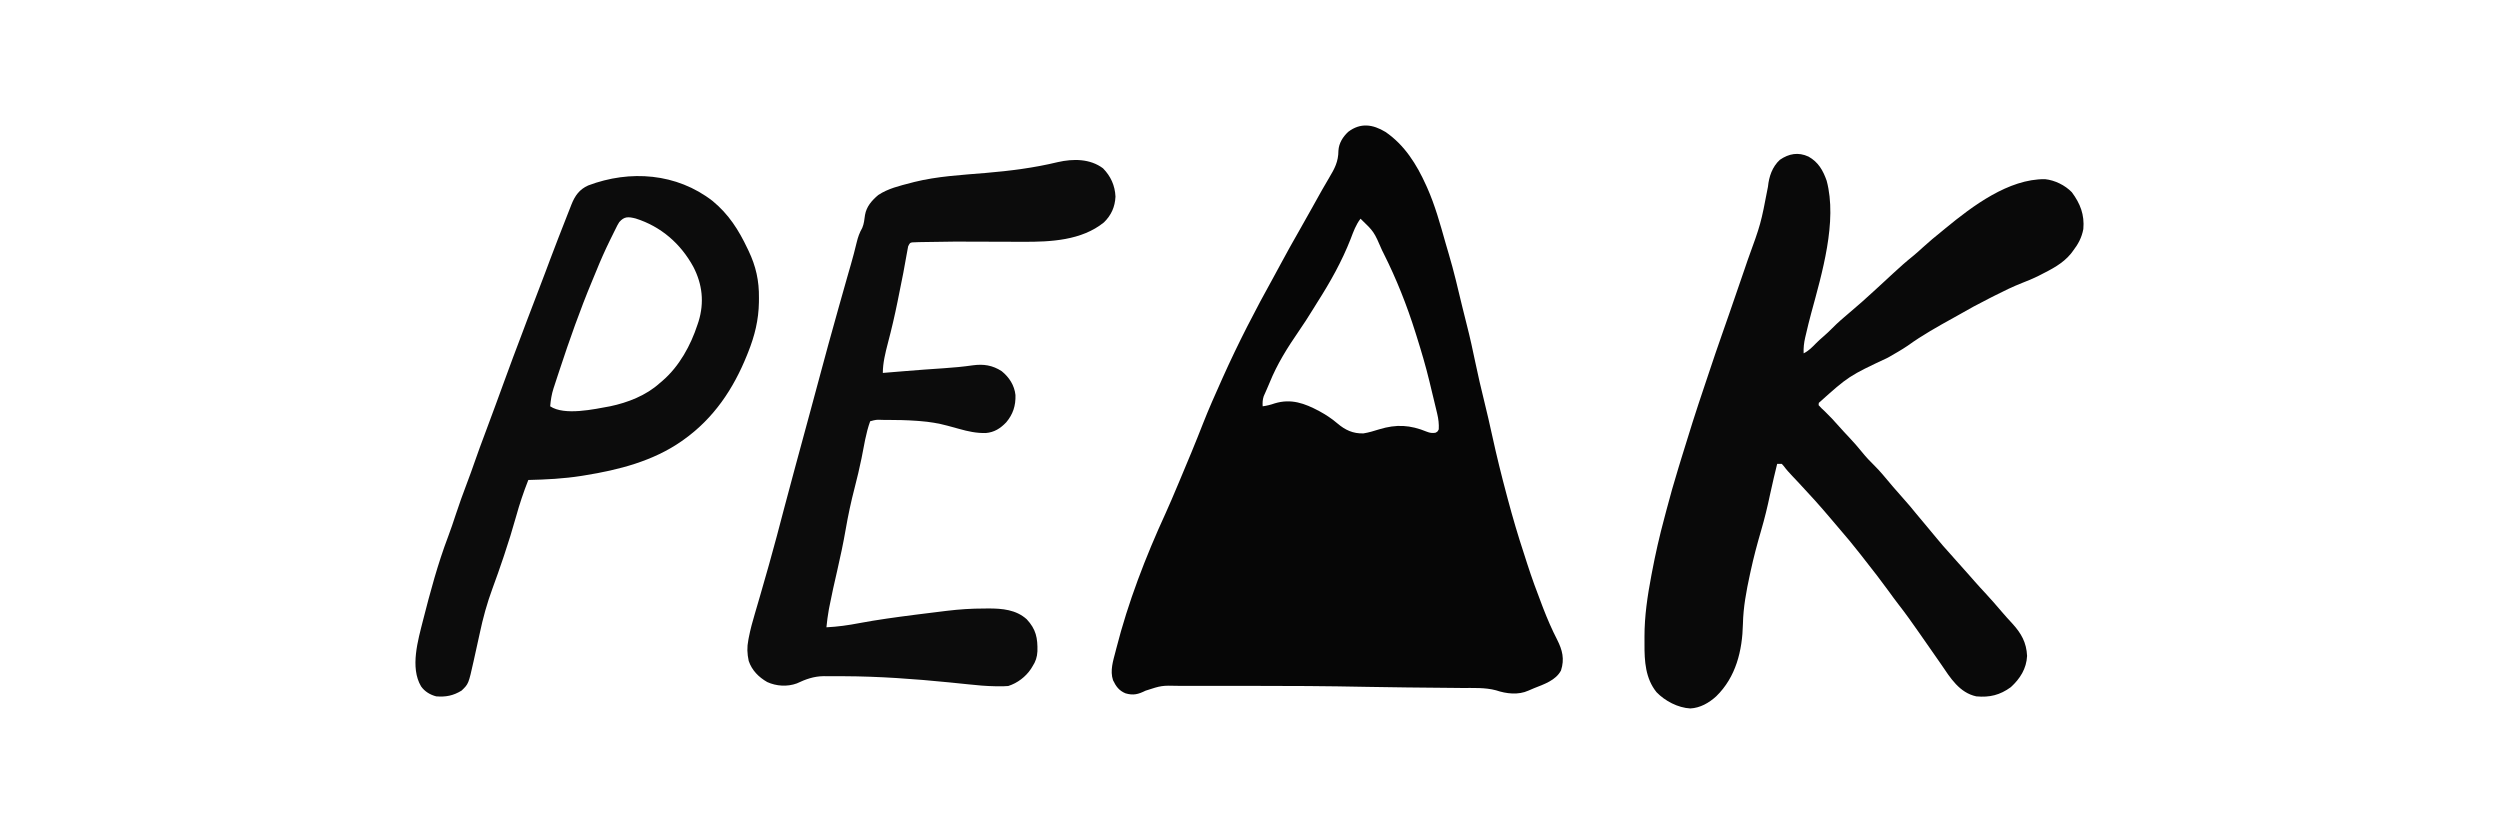
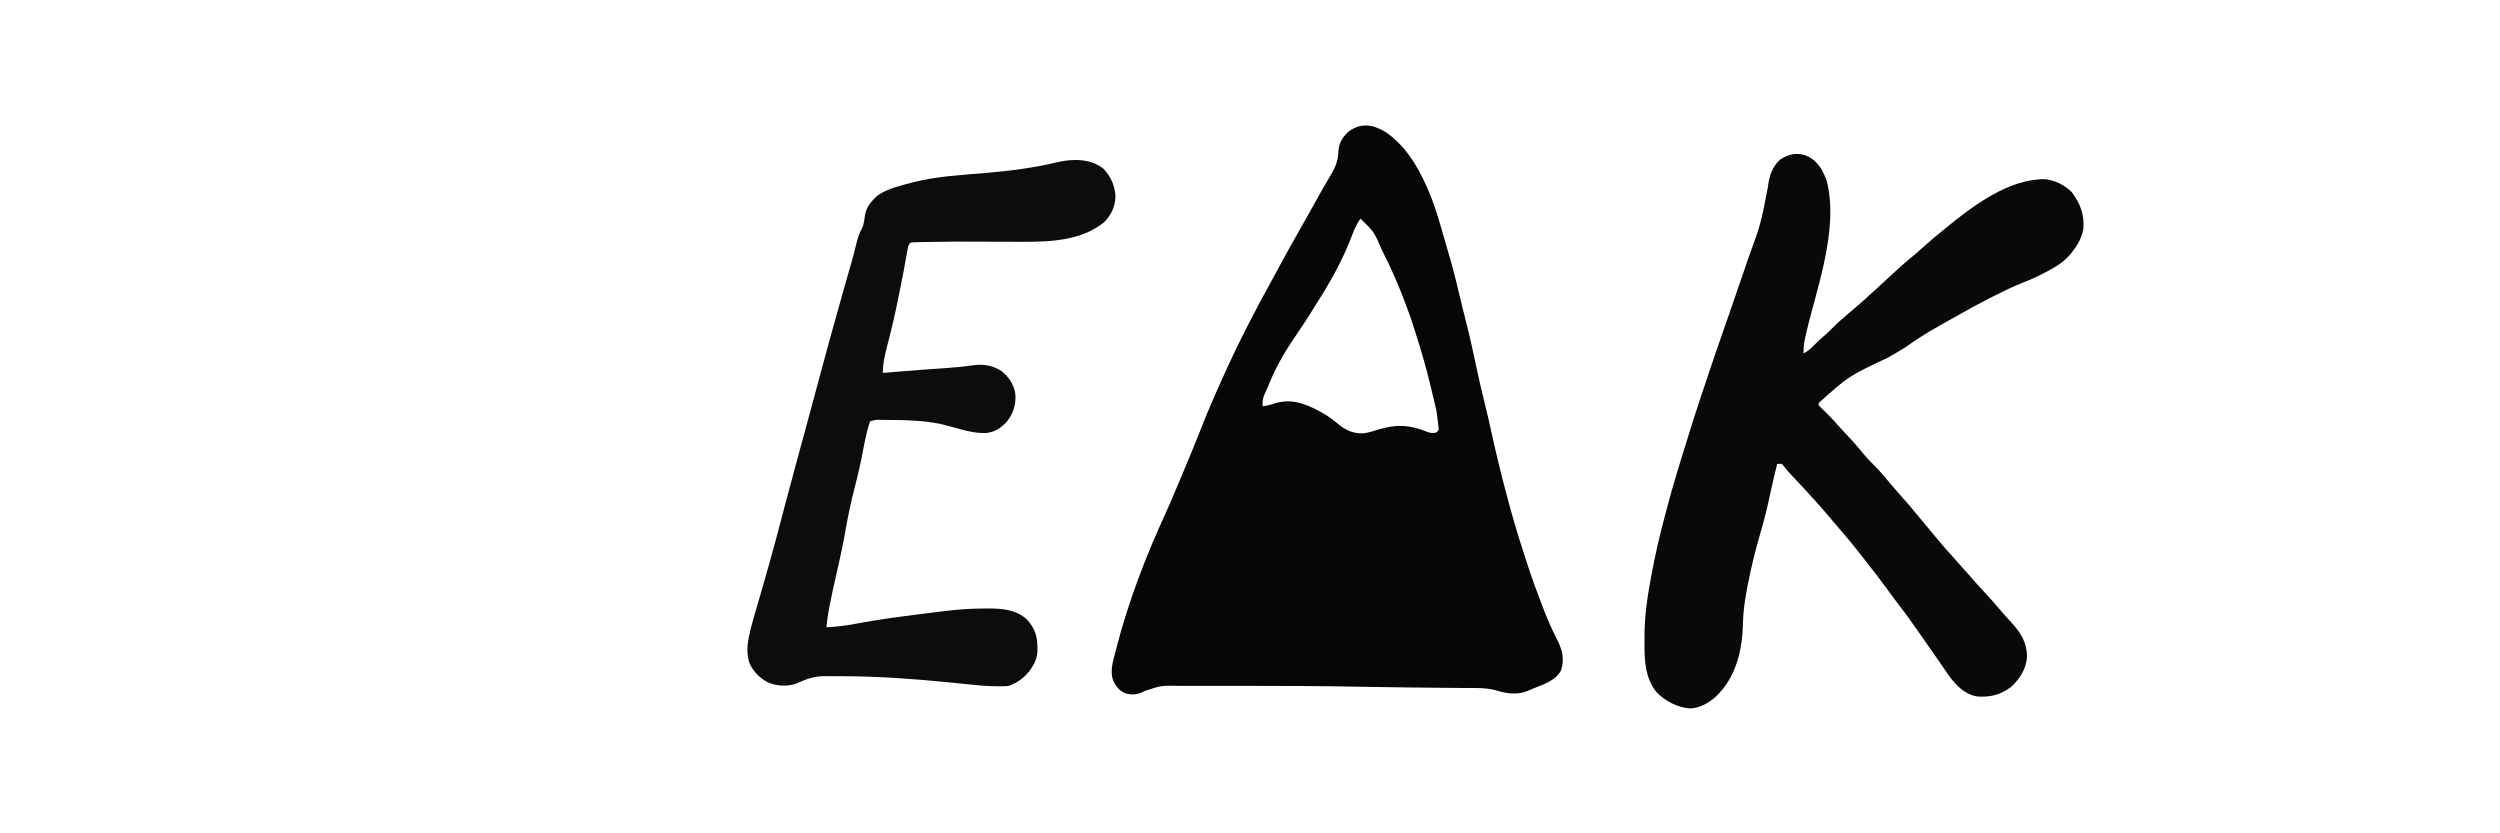
<svg xmlns="http://www.w3.org/2000/svg" xml:space="preserve" width="300.0px" viewBox="0 0 300 100" version="1.1" style="fill-rule:nonzero;clip-rule:evenodd;stroke-linecap:round;stroke-linejoin:round;" stroke-miterlimit="10" height="100.0px">
  <defs />
  <g id="Layer-1">
    <g opacity="1">
-       <path stroke="none" opacity="1" fill-rule="nonzero" fill-opacity="0.973" fill="#000000" d="M166.256 15.832C168.554 17.403 170.007 19.74 171.133 22.238C171.174 22.329 171.216 22.421 171.259 22.516C172.214 24.659 172.829 26.913 173.467 29.165C173.59 29.599 173.717 30.031 173.847 30.463C174.47 32.553 174.962 34.677 175.47 36.797C175.648 37.538 175.834 38.276 176.023 39.014C176.406 40.506 176.733 42.008 177.046 43.516C177.367 45.057 177.722 46.587 178.1 48.115C178.445 49.515 178.768 50.917 179.075 52.326C179.592 54.698 180.172 57.047 180.801 59.392C180.847 59.563 180.892 59.734 180.939 59.911C181.526 62.108 182.163 64.282 182.877 66.441C183.006 66.836 183.133 67.232 183.258 67.628C183.805 69.332 184.421 71.008 185.066 72.678C185.107 72.786 185.149 72.893 185.191 73.004C185.691 74.293 186.228 75.539 186.861 76.77C187.488 78.01 187.762 79.084 187.32 80.454C186.708 81.638 185.256 82.123 184.088 82.583C183.862 82.672 183.638 82.765 183.419 82.87C182.203 83.426 180.763 83.255 179.529 82.839C178.205 82.481 176.784 82.569 175.422 82.558C175.173 82.555 174.924 82.553 174.675 82.55C174.015 82.543 173.355 82.537 172.696 82.531C171.67 82.522 170.644 82.512 169.618 82.501C169.353 82.499 169.088 82.496 168.824 82.493C167.245 82.478 165.666 82.456 164.086 82.424C159.289 82.327 154.494 82.299 149.696 82.303C148.887 82.303 148.078 82.303 147.269 82.302C146.472 82.302 145.675 82.302 144.878 82.302C144.41 82.302 143.941 82.302 143.472 82.302C142.956 82.301 142.439 82.302 141.923 82.303C141.773 82.302 141.624 82.302 141.47 82.302C139.395 82.254 139.395 82.254 137.465 82.882C136.6 83.314 135.996 83.475 135.062 83.2C134.29 82.881 133.918 82.371 133.564 81.63C133.175 80.466 133.581 79.288 133.874 78.142C133.911 77.999 133.911 77.999 133.948 77.852C135.368 72.274 137.478 66.804 139.877 61.579C140.372 60.491 140.833 59.388 141.298 58.287C141.368 58.123 141.437 57.959 141.508 57.791C142.497 55.45 143.473 53.104 144.396 50.736C145.062 49.042 145.802 47.38 146.547 45.718C146.612 45.574 146.676 45.429 146.743 45.28C148.584 41.171 150.658 37.154 152.847 33.22C153.138 32.693 153.422 32.163 153.707 31.634C154.419 30.311 155.146 28.999 155.896 27.697C156.398 26.823 156.891 25.945 157.379 25.063C157.698 24.487 158.018 23.912 158.341 23.339C158.443 23.158 158.544 22.977 158.645 22.796C158.92 22.303 159.203 21.816 159.496 21.334C160.157 20.228 160.606 19.401 160.611 18.08C160.666 17.182 161.135 16.429 161.783 15.823C163.258 14.697 164.737 14.916 166.256 15.832ZM163.26 26.243C162.702 26.985 162.412 27.788 162.086 28.652C161.029 31.36 159.635 33.835 158.076 36.282C157.898 36.563 157.723 36.845 157.55 37.129C157.004 38.02 156.439 38.893 155.845 39.754C154.488 41.729 153.272 43.66 152.365 45.893C152.253 46.165 152.137 46.435 152.018 46.703C151.954 46.848 151.891 46.992 151.825 47.142C151.738 47.337 151.738 47.337 151.648 47.538C151.507 47.965 151.496 48.309 151.519 48.757C152.03 48.69 152.486 48.572 152.97 48.403C154.946 47.807 156.549 48.399 158.294 49.325C159.085 49.758 159.793 50.214 160.48 50.803C161.419 51.604 162.363 52.047 163.614 52.008C164.264 51.906 164.876 51.712 165.504 51.519C167.57 50.89 169.211 50.98 171.23 51.811C171.597 51.953 171.847 51.985 172.238 51.934C172.508 51.802 172.508 51.802 172.652 51.519C172.684 50.862 172.617 50.287 172.465 49.649C172.424 49.477 172.384 49.306 172.342 49.13C172.299 48.952 172.256 48.775 172.212 48.593C172.171 48.423 172.131 48.253 172.089 48.077C171.981 47.62 171.87 47.164 171.758 46.708C171.682 46.396 171.607 46.084 171.533 45.771C171.094 43.95 170.563 42.162 170.002 40.375C169.956 40.229 169.911 40.084 169.864 39.934C168.824 36.626 167.58 33.487 166.022 30.387C165.966 30.275 165.91 30.163 165.852 30.048C164.877 27.796 164.877 27.796 163.26 26.243Z" />
+       <path stroke="none" opacity="1" fill-rule="nonzero" fill-opacity="0.973" fill="#000000" d="M166.256 15.832C168.554 17.403 170.007 19.74 171.133 22.238C171.174 22.329 171.216 22.421 171.259 22.516C172.214 24.659 172.829 26.913 173.467 29.165C173.59 29.599 173.717 30.031 173.847 30.463C174.47 32.553 174.962 34.677 175.47 36.797C175.648 37.538 175.834 38.276 176.023 39.014C176.406 40.506 176.733 42.008 177.046 43.516C177.367 45.057 177.722 46.587 178.1 48.115C178.445 49.515 178.768 50.917 179.075 52.326C179.592 54.698 180.172 57.047 180.801 59.392C180.847 59.563 180.892 59.734 180.939 59.911C181.526 62.108 182.163 64.282 182.877 66.441C183.006 66.836 183.133 67.232 183.258 67.628C183.805 69.332 184.421 71.008 185.066 72.678C185.107 72.786 185.149 72.893 185.191 73.004C185.691 74.293 186.228 75.539 186.861 76.77C187.488 78.01 187.762 79.084 187.32 80.454C186.708 81.638 185.256 82.123 184.088 82.583C183.862 82.672 183.638 82.765 183.419 82.87C182.203 83.426 180.763 83.255 179.529 82.839C178.205 82.481 176.784 82.569 175.422 82.558C175.173 82.555 174.924 82.553 174.675 82.55C174.015 82.543 173.355 82.537 172.696 82.531C171.67 82.522 170.644 82.512 169.618 82.501C169.353 82.499 169.088 82.496 168.824 82.493C167.245 82.478 165.666 82.456 164.086 82.424C159.289 82.327 154.494 82.299 149.696 82.303C148.887 82.303 148.078 82.303 147.269 82.302C146.472 82.302 145.675 82.302 144.878 82.302C144.41 82.302 143.941 82.302 143.472 82.302C142.956 82.301 142.439 82.302 141.923 82.303C141.773 82.302 141.624 82.302 141.47 82.302C139.395 82.254 139.395 82.254 137.465 82.882C136.6 83.314 135.996 83.475 135.062 83.2C134.29 82.881 133.918 82.371 133.564 81.63C133.175 80.466 133.581 79.288 133.874 78.142C133.911 77.999 133.911 77.999 133.948 77.852C135.368 72.274 137.478 66.804 139.877 61.579C140.372 60.491 140.833 59.388 141.298 58.287C141.368 58.123 141.437 57.959 141.508 57.791C142.497 55.45 143.473 53.104 144.396 50.736C145.062 49.042 145.802 47.38 146.547 45.718C146.612 45.574 146.676 45.429 146.743 45.28C148.584 41.171 150.658 37.154 152.847 33.22C153.138 32.693 153.422 32.163 153.707 31.634C154.419 30.311 155.146 28.999 155.896 27.697C156.398 26.823 156.891 25.945 157.379 25.063C157.698 24.487 158.018 23.912 158.341 23.339C158.443 23.158 158.544 22.977 158.645 22.796C158.92 22.303 159.203 21.816 159.496 21.334C160.157 20.228 160.606 19.401 160.611 18.08C160.666 17.182 161.135 16.429 161.783 15.823C163.258 14.697 164.737 14.916 166.256 15.832ZM163.26 26.243C162.702 26.985 162.412 27.788 162.086 28.652C161.029 31.36 159.635 33.835 158.076 36.282C157.898 36.563 157.723 36.845 157.55 37.129C157.004 38.02 156.439 38.893 155.845 39.754C154.488 41.729 153.272 43.66 152.365 45.893C152.253 46.165 152.137 46.435 152.018 46.703C151.954 46.848 151.891 46.992 151.825 47.142C151.738 47.337 151.738 47.337 151.648 47.538C151.507 47.965 151.496 48.309 151.519 48.757C152.03 48.69 152.486 48.572 152.97 48.403C154.946 47.807 156.549 48.399 158.294 49.325C159.085 49.758 159.793 50.214 160.48 50.803C161.419 51.604 162.363 52.047 163.614 52.008C164.264 51.906 164.876 51.712 165.504 51.519C167.57 50.89 169.211 50.98 171.23 51.811C171.597 51.953 171.847 51.985 172.238 51.934C172.508 51.802 172.508 51.802 172.652 51.519C172.424 49.477 172.384 49.306 172.342 49.13C172.299 48.952 172.256 48.775 172.212 48.593C172.171 48.423 172.131 48.253 172.089 48.077C171.981 47.62 171.87 47.164 171.758 46.708C171.682 46.396 171.607 46.084 171.533 45.771C171.094 43.95 170.563 42.162 170.002 40.375C169.956 40.229 169.911 40.084 169.864 39.934C168.824 36.626 167.58 33.487 166.022 30.387C165.966 30.275 165.91 30.163 165.852 30.048C164.877 27.796 164.877 27.796 163.26 26.243Z" />
      <path stroke="none" opacity="1" fill-rule="nonzero" fill-opacity="0.961" fill="#000000" d="M217.023 18.793C218.197 19.452 218.758 20.435 219.199 21.685C220.509 26.573 218.626 32.848 217.343 37.588C217.113 38.441 216.902 39.298 216.704 40.159C216.676 40.277 216.648 40.395 216.619 40.517C216.472 41.162 216.409 41.742 216.436 42.403C217.051 42.096 217.469 41.661 217.941 41.175C218.213 40.903 218.493 40.651 218.785 40.401C219.17 40.069 219.533 39.727 219.89 39.365C220.545 38.701 221.244 38.1 221.958 37.501C222.925 36.688 223.869 35.856 224.796 34.996C225.204 34.618 225.615 34.243 226.026 33.867C226.388 33.536 226.749 33.203 227.107 32.867C227.917 32.111 228.738 31.386 229.602 30.692C229.991 30.372 230.362 30.037 230.732 29.696C231.468 29.02 232.232 28.388 233.011 27.762C233.166 27.635 233.32 27.507 233.475 27.379C236.705 24.726 241.03 21.456 245.406 21.5C246.576 21.623 247.796 22.219 248.619 23.066C249.636 24.434 250.152 25.767 250 27.486C249.81 28.508 249.387 29.293 248.757 30.11C248.679 30.215 248.601 30.319 248.521 30.426C247.527 31.65 246.149 32.325 244.769 33.028C244.688 33.07 244.607 33.111 244.523 33.154C243.921 33.452 243.304 33.7 242.678 33.944C241.543 34.389 240.46 34.92 239.373 35.471C239.177 35.57 238.981 35.669 238.785 35.768C237.483 36.425 236.205 37.112 234.945 37.845C234.77 37.943 234.595 38.041 234.42 38.138C232.555 39.172 230.677 40.217 228.948 41.469C228.177 41.995 227.359 42.448 226.552 42.915C221.852 45.126 221.852 45.126 218.257 48.346C218.245 48.481 218.245 48.481 218.232 48.619C218.454 48.876 218.671 49.085 218.923 49.309C219.545 49.913 220.139 50.532 220.704 51.19C221.085 51.622 221.48 52.04 221.875 52.46C222.421 53.043 222.947 53.632 223.446 54.256C223.925 54.854 224.438 55.391 224.985 55.926C225.63 56.567 226.203 57.273 226.789 57.968C226.886 58.083 226.886 58.083 226.985 58.201C227.051 58.279 227.116 58.356 227.183 58.436C227.581 58.907 227.986 59.368 228.401 59.824C228.928 60.404 229.426 61.004 229.92 61.614C230.277 62.052 230.642 62.483 231.008 62.914C231.481 63.47 231.947 64.03 232.407 64.598C232.907 65.213 233.428 65.804 233.962 66.391C234.224 66.679 234.482 66.971 234.738 67.265C235.207 67.804 235.685 68.334 236.164 68.864C236.419 69.149 236.671 69.436 236.922 69.725C237.343 70.21 237.779 70.68 238.217 71.15C238.877 71.86 239.515 72.588 240.141 73.328C240.581 73.846 241.034 74.348 241.497 74.845C242.552 76.006 243.176 77.101 243.25 78.71C243.177 80.233 242.408 81.448 241.298 82.459C239.997 83.411 238.759 83.711 237.155 83.564C235.137 83.13 234.036 81.346 232.958 79.749C232.574 79.183 232.179 78.624 231.785 78.065C231.288 77.355 230.791 76.644 230.297 75.931C229.487 74.766 228.669 73.615 227.794 72.496C227.403 71.992 227.029 71.475 226.655 70.958C225.738 69.693 224.781 68.46 223.813 67.235C223.621 66.992 223.432 66.749 223.243 66.504C222.408 65.429 221.539 64.389 220.648 63.36C220.309 62.967 219.974 62.569 219.639 62.172C218.431 60.742 217.181 59.353 215.897 57.99C215.805 57.892 215.713 57.794 215.618 57.693C215.436 57.5 215.255 57.308 215.073 57.116C214.713 56.734 214.374 56.366 214.062 55.943C213.98 55.851 213.897 55.758 213.812 55.663C213.63 55.663 213.448 55.663 213.26 55.663C213.159 56.08 213.058 56.497 212.958 56.915C212.926 57.046 212.895 57.176 212.862 57.311C212.702 57.982 212.548 58.653 212.408 59.328C212.103 60.801 211.747 62.246 211.326 63.691C210.861 65.288 210.433 66.882 210.083 68.508C210.048 68.67 210.012 68.831 209.976 68.998C209.555 70.951 209.194 72.863 209.151 74.868C209.079 78.087 208.313 81.255 205.939 83.564C205.073 84.349 204.03 84.95 202.84 85.014C201.363 84.936 199.797 84.119 198.783 83.063C197.449 81.412 197.328 79.337 197.34 77.305C197.341 77.007 197.34 76.709 197.338 76.411C197.335 73.923 197.698 71.509 198.161 69.069C198.185 68.94 198.21 68.811 198.235 68.678C198.649 66.48 199.141 64.315 199.724 62.155C199.806 61.843 199.888 61.531 199.97 61.219C200.41 59.552 200.875 57.895 201.382 56.248C201.517 55.808 201.651 55.369 201.784 54.929C202.657 52.05 203.568 49.188 204.532 46.339C204.711 45.81 204.888 45.282 205.063 44.752C205.583 43.183 206.117 41.62 206.665 40.061C206.891 39.416 207.116 38.771 207.341 38.126C207.387 37.996 207.432 37.867 207.478 37.734C208.104 35.941 208.722 34.145 209.333 32.347C209.466 31.956 209.6 31.566 209.733 31.176C211.298 26.875 211.298 26.875 212.155 22.41C212.276 21.198 212.664 20.023 213.585 19.176C214.673 18.428 215.799 18.228 217.023 18.793Z" />
      <path stroke="none" opacity="1" fill-rule="nonzero" fill-opacity="0.953" fill="#000000" d="M132.364 20.2C133.288 21.146 133.795 22.259 133.858 23.591C133.799 24.823 133.358 25.818 132.476 26.683C129.795 28.86 126.079 29.031 122.781 29.016C122.383 29.014 121.985 29.013 121.587 29.013C120.597 29.011 119.608 29.007 118.618 29.004C114.61 28.981 114.61 28.981 110.602 29.049C110.464 29.052 110.326 29.055 110.183 29.058C110.061 29.063 109.939 29.068 109.814 29.073C109.711 29.077 109.608 29.08 109.502 29.084C109.197 29.128 109.197 29.128 108.978 29.558C108.907 29.887 108.848 30.21 108.797 30.542C108.553 32.008 108.259 33.462 107.962 34.918C107.877 35.339 107.793 35.76 107.709 36.181C107.371 37.856 106.985 39.513 106.548 41.165C106.248 42.324 105.939 43.547 105.939 44.751C106.073 44.74 106.207 44.729 106.345 44.718C106.978 44.665 107.611 44.613 108.244 44.562C108.359 44.552 108.475 44.542 108.593 44.533C110.142 44.406 111.691 44.291 113.242 44.19C114.415 44.114 115.567 44.005 116.73 43.839C118.014 43.664 119.099 43.819 120.207 44.545C121.107 45.274 121.73 46.24 121.856 47.402C121.896 48.67 121.567 49.707 120.744 50.682C120.044 51.411 119.319 51.876 118.296 51.964C117.166 51.986 116.182 51.774 115.098 51.468C114.779 51.38 114.459 51.292 114.139 51.205C113.987 51.164 113.835 51.122 113.679 51.08C112.604 50.79 111.565 50.622 110.454 50.535C110.234 50.518 110.234 50.518 110.009 50.5C108.816 50.415 107.627 50.389 106.431 50.389C106.263 50.388 106.094 50.388 105.92 50.388C105.146 50.355 105.146 50.355 104.42 50.553C103.902 51.974 103.68 53.523 103.383 55.001C103.141 56.187 102.861 57.358 102.558 58.53C102.127 60.191 101.771 61.848 101.48 63.539C101.194 65.196 100.842 66.834 100.466 68.474C99.964 70.656 99.964 70.656 99.517 72.85C99.496 72.957 99.476 73.064 99.455 73.174C99.326 73.872 99.244 74.57 99.171 75.276C100.514 75.21 101.788 75.031 103.108 74.776C105.281 74.369 107.467 74.073 109.66 73.791C109.819 73.771 109.978 73.751 110.142 73.729C111.181 73.596 112.22 73.467 113.26 73.343C113.446 73.32 113.446 73.32 113.635 73.297C115.121 73.12 116.58 73.019 118.077 73.023C118.254 73.021 118.431 73.019 118.614 73.016C120.27 73.016 121.927 73.159 123.204 74.309C124.326 75.511 124.528 76.568 124.491 78.157C124.453 78.857 124.279 79.386 123.895 79.972C123.838 80.067 123.781 80.161 123.722 80.258C123.082 81.217 122.096 81.968 120.994 82.32C120.595 82.36 120.199 82.358 119.798 82.353C119.682 82.352 119.567 82.351 119.447 82.35C118.346 82.334 117.258 82.236 116.164 82.116C115.55 82.049 114.936 81.989 114.322 81.928C114.127 81.908 114.127 81.908 113.927 81.888C109.696 81.467 105.489 81.163 101.234 81.146C101.065 81.145 100.895 81.144 100.721 81.142C100.237 81.139 99.754 81.14 99.27 81.142C99.128 81.141 98.987 81.14 98.841 81.139C97.648 81.154 96.684 81.508 95.615 82.01C94.472 82.429 93.162 82.345 92.067 81.846C91.036 81.255 90.234 80.448 89.844 79.311C89.656 78.428 89.626 77.684 89.801 76.797C89.82 76.695 89.839 76.594 89.858 76.489C90.048 75.516 90.307 74.567 90.59 73.618C90.681 73.312 90.77 73.006 90.859 72.7C90.986 72.262 91.114 71.825 91.242 71.387C91.566 70.277 91.882 69.164 92.196 68.051C92.228 67.939 92.259 67.828 92.292 67.713C92.924 65.474 93.518 63.224 94.104 60.972C94.459 59.614 94.826 58.258 95.193 56.903C95.302 56.498 95.411 56.093 95.52 55.688C96.074 53.622 96.637 51.559 97.2 49.496C97.638 47.893 98.073 46.289 98.498 44.682C99.091 42.444 99.714 40.214 100.337 37.984C100.451 37.576 100.565 37.168 100.678 36.76C101.004 35.593 101.331 34.426 101.667 33.261C101.739 33.008 101.739 33.008 101.813 32.751C101.91 32.416 102.006 32.082 102.103 31.747C102.353 30.872 102.588 29.996 102.797 29.109C102.953 28.458 103.14 27.926 103.471 27.347C103.686 26.855 103.724 26.324 103.801 25.796C103.98 24.773 104.621 24.057 105.387 23.403C106.562 22.623 107.966 22.294 109.315 21.944C109.44 21.911 109.566 21.877 109.695 21.843C112.487 21.148 115.409 20.996 118.267 20.756C121.193 20.508 124.085 20.145 126.942 19.452C128.77 19.038 130.805 19.03 132.364 20.2Z" />
-       <path stroke="none" opacity="1" fill-rule="nonzero" fill-opacity="0.953" fill="#000000" d="M85.51 24.116C87.455 25.722 88.636 27.589 89.701 29.834C89.743 29.922 89.786 30.009 89.829 30.1C90.713 31.948 91.099 33.701 91.074 35.756C91.073 35.925 91.071 36.094 91.07 36.268C91.033 38.406 90.567 40.29 89.779 42.265C89.73 42.388 89.681 42.511 89.63 42.638C87.992 46.699 85.644 50.197 82.044 52.762C81.964 52.82 81.883 52.877 81.8 52.936C78.369 55.335 74.24 56.391 70.166 57.044C70.028 57.066 69.889 57.089 69.747 57.112C67.636 57.442 65.532 57.55 63.398 57.597C62.826 59.048 62.337 60.505 61.922 62.008C61.494 63.545 61.021 65.061 60.514 66.575C60.479 66.68 60.444 66.786 60.408 66.895C59.991 68.138 59.557 69.373 59.102 70.603C58.443 72.391 57.953 74.167 57.562 76.032C57.386 76.864 57.199 77.693 57.013 78.523C56.951 78.799 56.89 79.076 56.83 79.352C56.224 82.073 56.224 82.073 55.387 82.873C54.391 83.481 53.51 83.655 52.348 83.564C51.626 83.381 50.959 82.983 50.53 82.366C49.181 80.102 50.168 76.799 50.764 74.434C51.625 71.047 52.539 67.649 53.779 64.379C54.103 63.522 54.394 62.655 54.679 61.783C55.1 60.5 55.558 59.235 56.038 57.972C56.364 57.115 56.676 56.254 56.975 55.387C57.366 54.257 57.781 53.137 58.203 52.018C58.623 50.905 59.035 49.788 59.444 48.671C59.476 48.584 59.507 48.498 59.54 48.409C59.833 47.608 60.126 46.807 60.419 46.005C61.175 43.935 61.938 41.868 62.728 39.81C62.902 39.354 63.072 38.898 63.242 38.441C63.669 37.298 64.109 36.161 64.547 35.023C64.864 34.201 65.179 33.379 65.487 32.553C65.552 32.379 65.617 32.205 65.682 32.031C65.715 31.944 65.747 31.857 65.781 31.767C65.815 31.676 65.849 31.585 65.884 31.492C65.92 31.394 65.957 31.297 65.994 31.196C66.32 30.326 66.653 29.458 66.989 28.591C67.025 28.498 67.061 28.404 67.099 28.308C67.348 27.665 67.6 27.023 67.853 26.381C67.938 26.164 68.023 25.947 68.107 25.73C68.227 25.422 68.349 25.114 68.471 24.807C68.506 24.715 68.541 24.624 68.578 24.529C69.001 23.476 69.53 22.727 70.585 22.254C75.615 20.352 81.213 20.784 85.51 24.116ZM74.309 26.657C74.092 27.011 74.092 27.011 73.901 27.405C73.828 27.551 73.754 27.698 73.679 27.849C73.602 28.006 73.525 28.162 73.446 28.323C73.366 28.486 73.286 28.648 73.203 28.815C72.607 30.032 72.057 31.261 71.552 32.519C71.394 32.91 71.231 33.299 71.067 33.689C69.604 37.195 68.342 40.773 67.154 44.381C67.068 44.643 66.981 44.904 66.894 45.166C66.773 45.533 66.653 45.9 66.534 46.268C66.498 46.376 66.462 46.483 66.425 46.594C66.193 47.317 66.086 48 66.022 48.757C67.743 49.904 71.292 49.104 73.204 48.757C75.33 48.313 77.519 47.46 79.144 45.995C79.331 45.837 79.331 45.837 79.521 45.676C81.517 43.947 82.887 41.45 83.702 38.95C83.744 38.825 83.786 38.7 83.829 38.57C84.528 36.294 84.285 34.12 83.204 32.025C81.68 29.236 79.323 27.179 76.281 26.219C75.403 25.998 74.911 25.953 74.309 26.657Z" />
    </g>
  </g>
</svg>